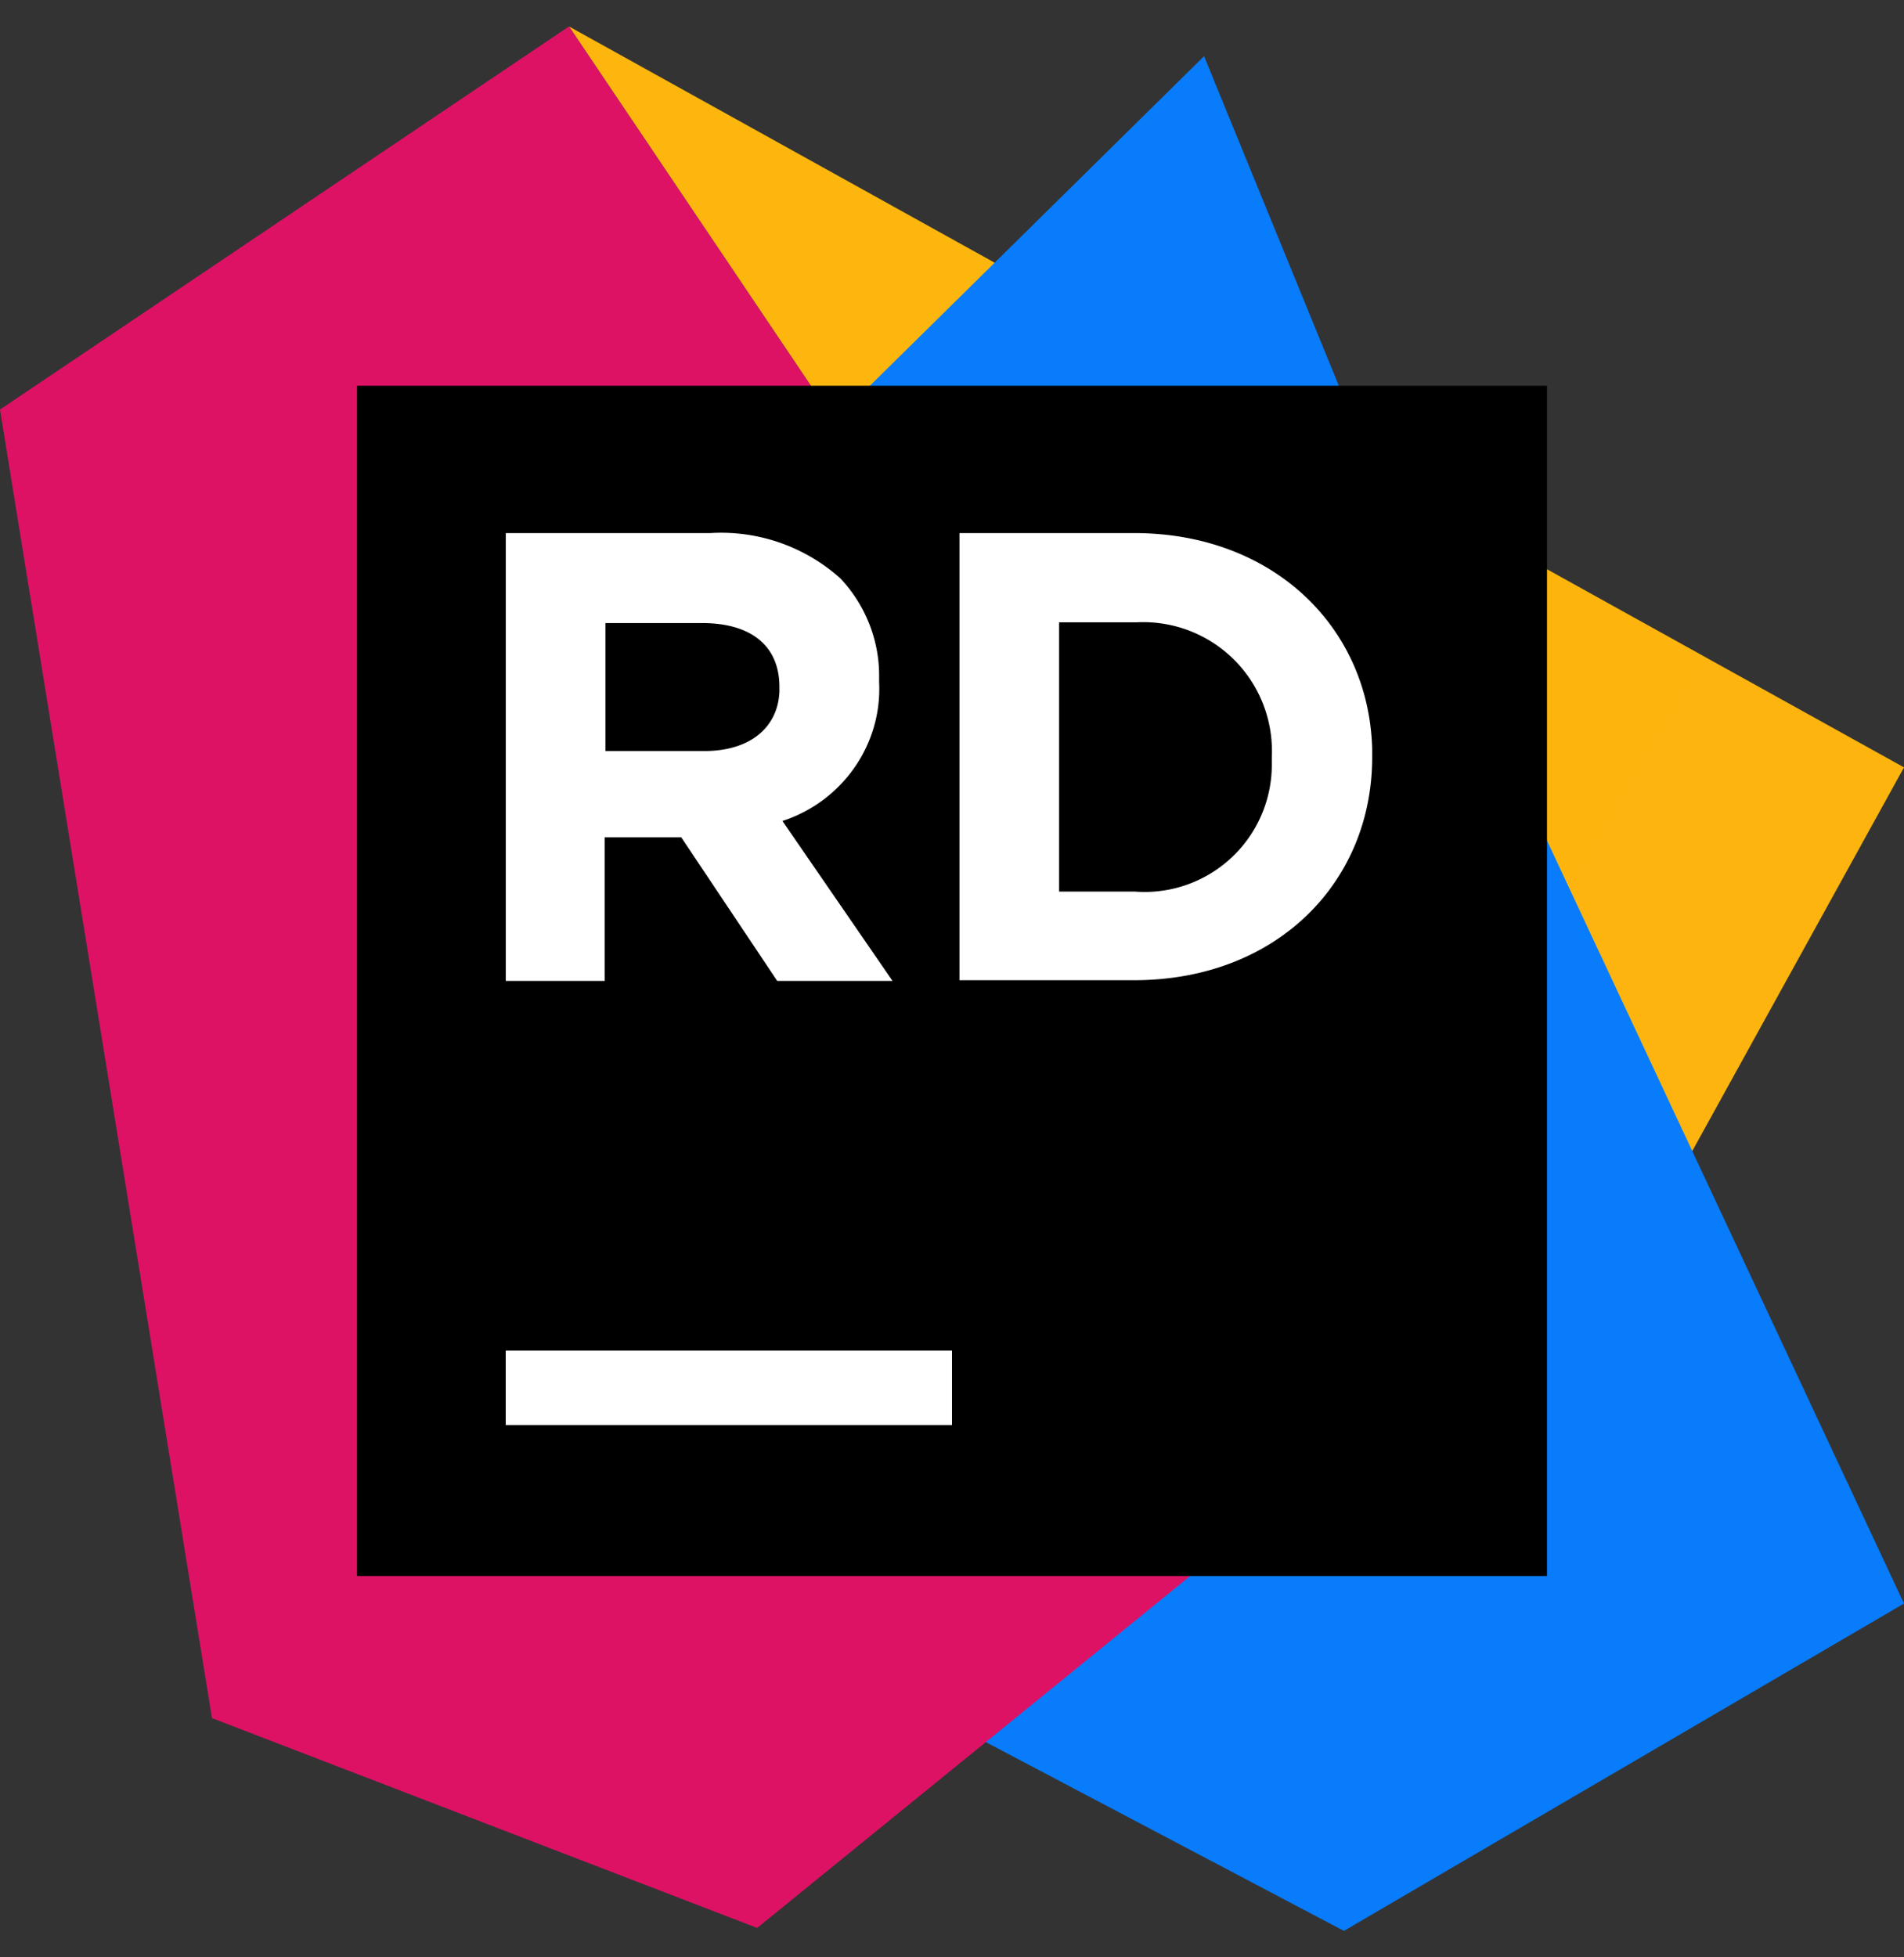
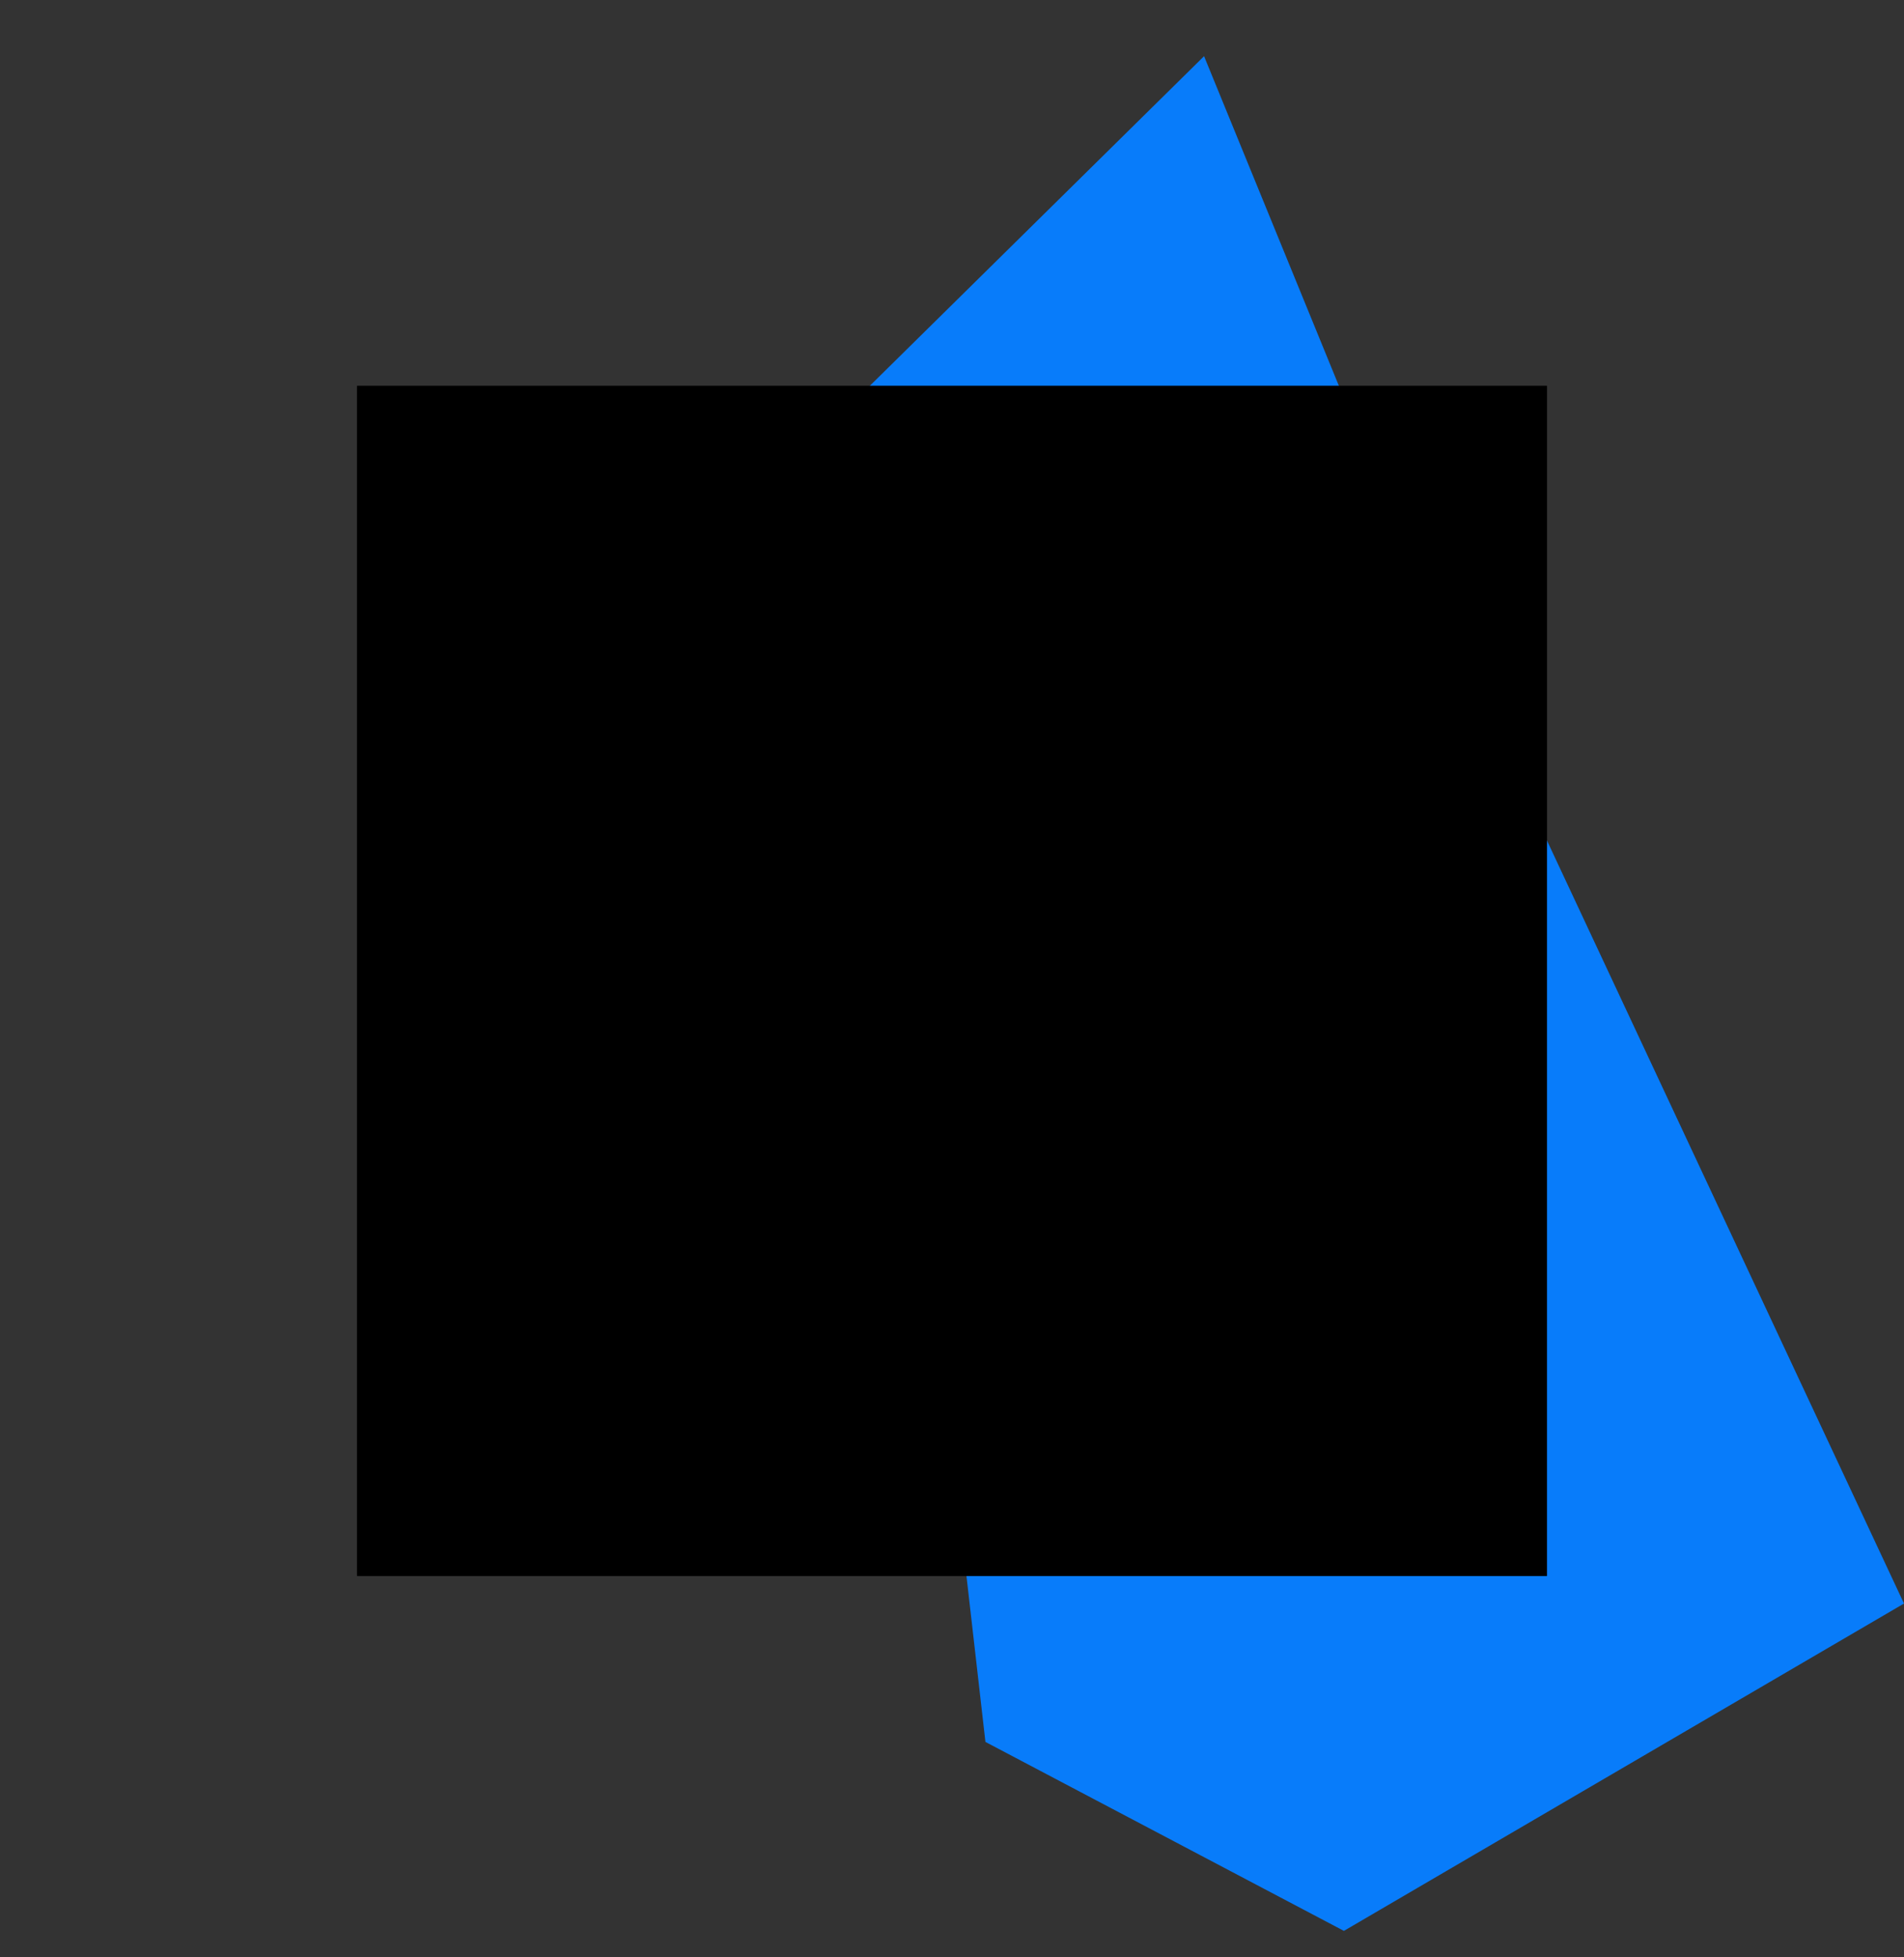
<svg xmlns="http://www.w3.org/2000/svg" width="36" height="37" fill="none">
  <rect width="100%" height="100%" fill="#333333" stroke="none" />
-   <path d="M36 14.506L10.758.5 27.66 25.602l3.473-2.279L36 14.506z" fill="url(#paint0_linear_664_1495)" />
  <path d="M25.93 8.797l-3.164-7.735-6.989 6.891 2.855 24.975L25.41 36.5 36 30.312 25.93 8.797z" fill="url(#paint1_linear_664_1495)" />
-   <path d="M10.758.5L0 7.742l4.008 24.736 10.308 3.966L27.66 25.602 10.758.5z" fill="url(#paint2_linear_664_1495)" />
  <path d="M6.75 7.292h22.5v22.5H6.75v-22.5z" fill="#000" />
-   <path d="M9.563 25.531H18v1.407H9.562V25.53zm0-15.454h3.867a3.376 3.376 0 012.46.857c.465.493.732 1.154.732 1.829v.14c.056 1.181-.703 2.25-1.828 2.616l2.081 3.023h-2.18l-1.814-2.714h-1.448v2.714h-1.87v-8.48.015zm3.754 4.12c.872 0 1.392-.45 1.42-1.125v-.084c0-.802-.562-1.21-1.462-1.21h-1.828v2.419h1.87zm4.824-4.12h3.304c2.616 0 4.444 1.771 4.5 4.092v.14c0 2.391-1.828 4.22-4.5 4.22h-3.304v-8.452zm1.884 1.687v5.09h1.434a2.406 2.406 0 002.588-2.418v-.14a2.434 2.434 0 00-2.56-2.532h-1.462z" fill="#fff" />
  <defs>
    <linearGradient id="paint0_linear_664_1495" x1="2302.75" y1="2053.81" x2="-463.717" y2="464.114" gradientUnits="userSpaceOnUse">
      <stop stop-color="#DD1265" />
      <stop offset=".48" stop-color="#DD1265" />
      <stop offset=".94" stop-color="#FDB60D" />
    </linearGradient>
    <linearGradient id="paint1_linear_664_1495" x1="743.765" y1="259.756" x2="1757.11" y2="3059.53" gradientUnits="userSpaceOnUse">
      <stop offset=".14" stop-color="#087CFA" />
      <stop offset=".48" stop-color="#DD1265" />
      <stop offset=".96" stop-color="#087CFA" />
    </linearGradient>
    <linearGradient id="paint2_linear_664_1495" x1="1092.61" y1="410.259" x2="1880.96" y2="3210.08" gradientUnits="userSpaceOnUse">
      <stop offset=".28" stop-color="#DD1265" />
      <stop offset=".97" stop-color="#FDB60D" />
    </linearGradient>
  </defs>
</svg>